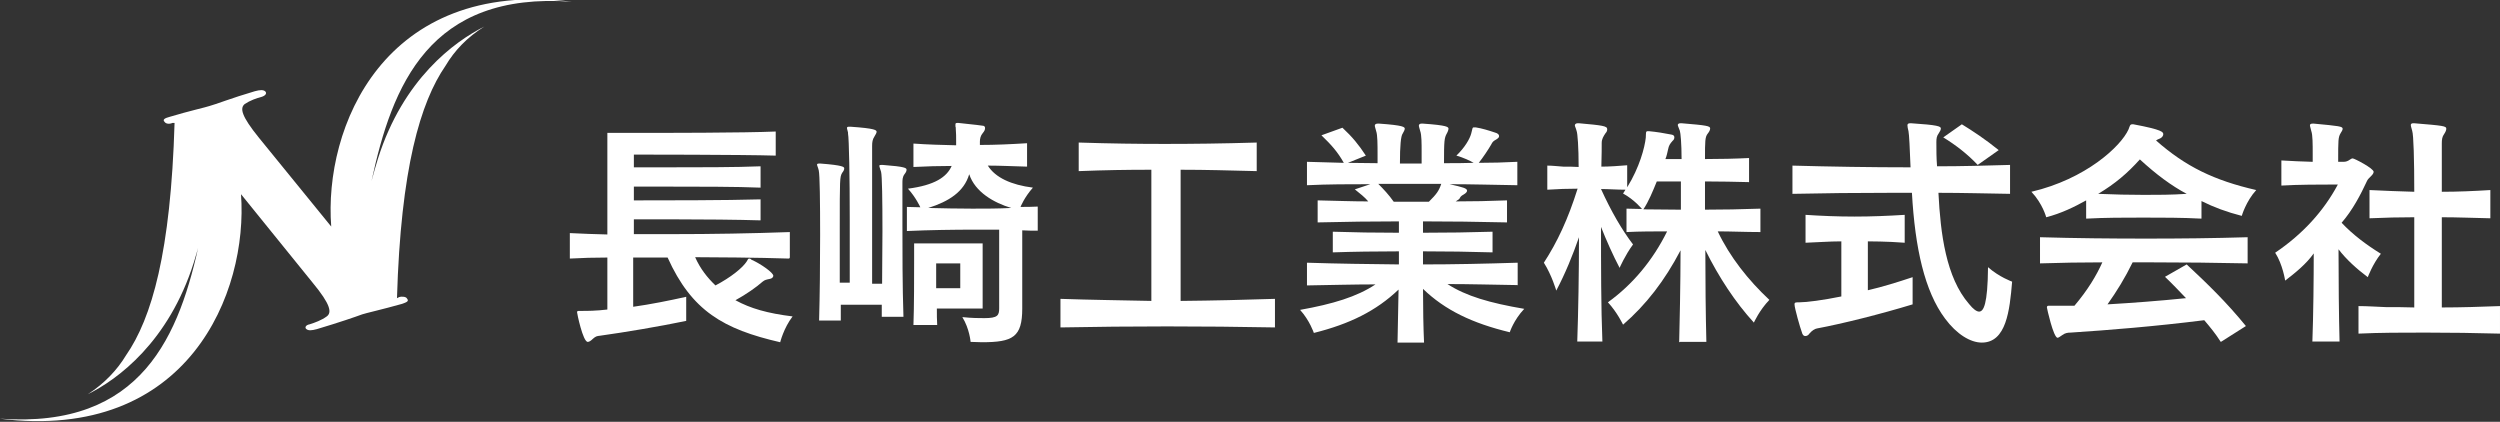
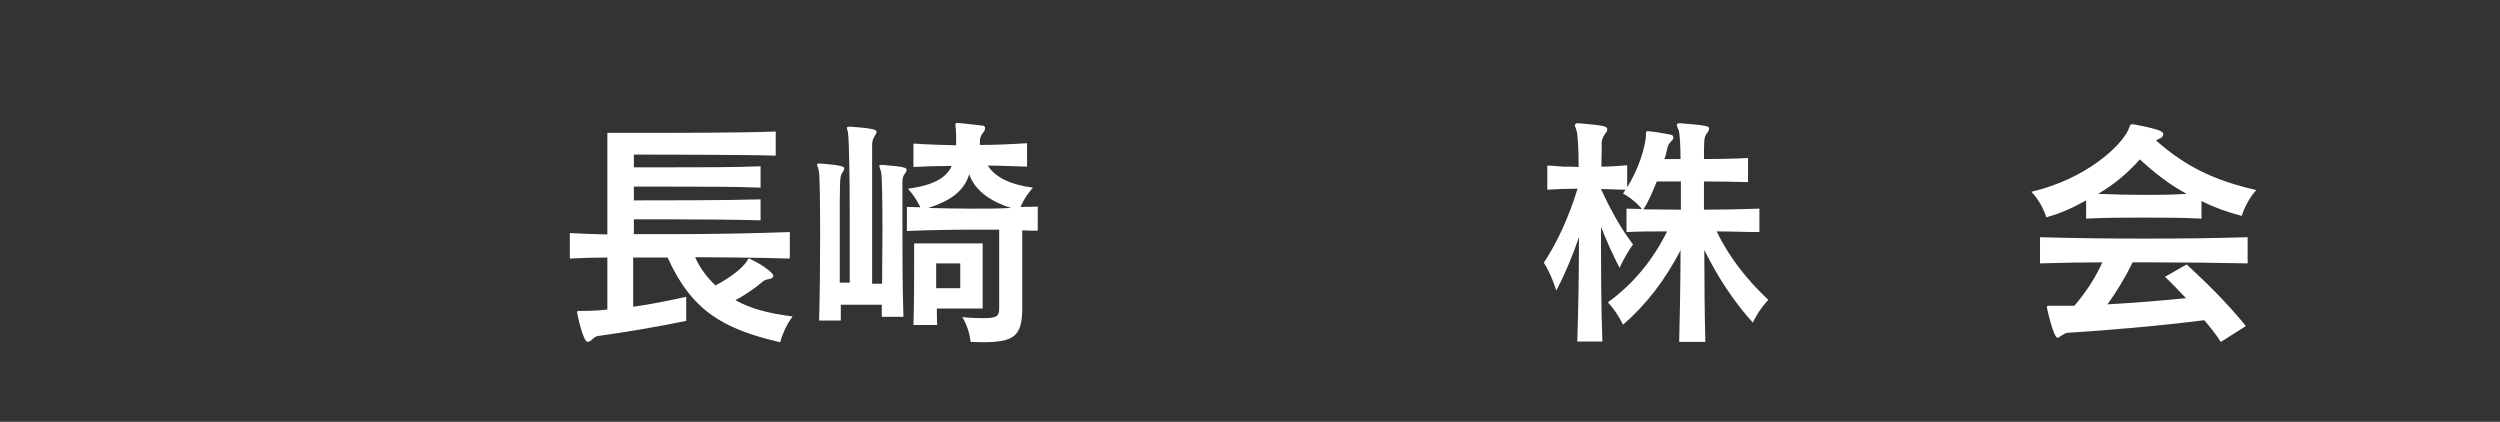
<svg xmlns="http://www.w3.org/2000/svg" id="_レイヤー_2" viewBox="0 0 72.61 12.25">
  <rect x="0" y="0" width="72.61" height="12.25" fill="#333333" stroke="none" />
  <defs>
    <style>.cls-1{fill:#fff;}</style>
  </defs>
  <g id="Layer_1">
    <path class="cls-1" d="m22.92,7.51c-.87-.03-2.31-.04-2.73-.04.15.34.36.6.59.82.44-.23.79-.51.91-.7.03-.06.04-.08.07-.08.01,0,.04,0,.06.03.29.13.64.38.64.47,0,.04-.04.08-.1.09-.1.02-.15.03-.21.08-.18.16-.48.37-.79.54.44.24.93.38,1.66.47-.26.34-.36.75-.36.75-1.65-.38-2.57-.91-3.27-2.46-.36,0-.66,0-1,0v1.43c.5-.07,1.05-.18,1.54-.29v.7c-.77.16-1.78.33-2.5.43-.1.01-.13.02-.21.09-.06.06-.11.09-.15.09-.14,0-.31-.83-.31-.86s.01-.04.06-.04c.02,0,.06,0,.09,0,.14,0,.4,0,.73-.04v-1.51c-.37,0-.75.01-1.09.03v-.74c.36.02.73.03,1.09.04v-2.95h.59c1.09,0,3.38,0,4.3-.04v.7c-.95-.03-4.12-.03-4.12-.03v.37h.92c.91,0,2.08,0,2.76-.03v.62c-.68-.03-1.85-.03-2.76-.03h-.92v.4c.82,0,2.71,0,3.68-.03v.61c-.63-.02-1.69-.03-2.57-.03-.44,0-.83,0-1.11,0v.43c.37,0,.74,0,1.11,0,1.16,0,2.3-.02,3.42-.06v.74Z" />
    <path class="cls-1" d="m25.61,9.17c0-.1,0-.21,0-.32h-1.19c0,.16,0,.31,0,.46h-.63c.02-.71.03-1.65.03-2.48,0-.96-.01-1.76-.04-1.88-.02-.09-.05-.14-.05-.17,0-.02.02-.03.06-.03h.04c.66.05.69.1.69.14,0,.04-.02.08-.06.13-.07.12-.07.17-.07,1.61,0,.48,0,1.04,0,1.58h.29c0-.53,0-1.2,0-1.85,0-1.19-.02-2.34-.05-2.48,0-.01,0-.03,0-.03-.01-.06-.03-.1-.03-.13s.01-.04.07-.04h.03c.73.05.76.1.76.15,0,.03-.03.08-.06.13-.06.09-.07.17-.07.28,0,.47,0,2.59,0,4h.29c0-.51.01-1.05.01-1.53,0-.88-.01-1.61-.04-1.72-.05-.15-.05-.16-.05-.17,0-.03.02-.03.06-.03h.04c.66.05.69.09.69.14,0,.04-.02.08-.06.13-.06.08-.06.17-.06.26,0,.15,0,.59,0,1.14,0,.81,0,1.87.03,2.74h-.63Zm3.38-2.5h-.63c-.68,0-1.36.01-2.02.04v-.7c.12,0,.27.01.39.01,0,0-.13-.29-.36-.54.78-.1,1.13-.34,1.27-.66-.36,0-.73.01-1.11.03v-.68c.42.03.83.04,1.24.05v-.13c0-.11,0-.23-.01-.34,0-.03,0-.06-.01-.08,0-.02,0-.04,0-.05,0-.03,0-.05.06-.05h.02c.24.03.5.05.7.08.06,0,.08.03.08.07,0,.05-.02.09-.07.15-.06.07-.08.16-.08.24,0,.04,0,.08,0,.1.44,0,.89-.02,1.37-.05v.68c-.4-.01-.77-.03-1.14-.03.22.35.68.56,1.31.64-.25.28-.36.56-.36.56.14,0,.36,0,.5-.01v.7c-.14,0-.31,0-.45-.01v2.27c0,.83-.27.98-1.17.98-.1,0-.22-.01-.33-.01,0,0-.03-.38-.24-.72.28.03.49.03.64.03.39,0,.43-.08.43-.29v-2.28Zm-1.78,2.29c0,.17,0,.34.01.48h-.69c.02-.52.02-1.4.02-1.93v-.44h1.99v1.89h-1.33Zm.94-3.9c-.15.51-.59.79-1.19.98.43.01.85.02,1.28.02.38,0,.75,0,1.13-.02-.5-.15-1.05-.46-1.22-.98Zm-.26,2.59h-.7v.72h.7v-.72Z" />
-     <path class="cls-1" d="m37.04,9.51c-1.05-.02-2.1-.03-3.14-.03s-2.06.01-3.1.03v-.83c.89.03,1.7.04,2.64.06v-3.81c-.73,0-1.33.01-2.11.04v-.83c.93.03,1.72.04,2.49.04.83,0,1.67-.01,2.68-.04v.83c-.83-.02-1.46-.04-2.21-.04v3.81c.97-.01,1.81-.03,2.74-.06v.83Z" />
-     <path class="cls-1" d="m44.07,8.28c-.67-.01-1.38-.03-2.03-.03.54.35,1.23.55,2.23.72-.31.33-.42.68-.42.68-1.08-.26-1.88-.64-2.52-1.26,0,.56.01,1.12.03,1.56h-.77c.01-.44.02-.99.03-1.54-.65.62-1.42,1-2.46,1.26,0,0-.12-.36-.4-.67.95-.17,1.65-.38,2.19-.74-.64,0-1.35.02-1.99.03v-.66c.9.03,1.79.04,2.67.05v-.38c-.67,0-1.34.01-1.92.03v-.6c.6.02,1.25.03,1.92.03v-.33c-.77,0-1.55.01-2.36.03v-.64c.5.01,1,.03,1.47.03-.1-.12-.24-.23-.39-.35l.45-.15c-.61,0-1.23,0-1.84.03v-.68c.36.01.72.02,1.07.03-.18-.32-.36-.52-.65-.8l.61-.22c.29.27.47.49.68.81l-.52.21c.29,0,.58.01.86.01v-.25c0-.29,0-.57-.04-.68-.02-.08-.04-.13-.04-.16s.02-.06.09-.06h.03c.72.05.75.1.75.15,0,.03-.03.09-.06.14q-.08.1-.08.87h.63v-.33c0-.26,0-.5-.04-.61-.02-.08-.04-.13-.04-.16,0-.03.02-.06.08-.06h.03c.73.05.75.1.75.15,0,.03-.02.09-.05.14-.07.13-.08.2-.08.86.29,0,.57,0,.86-.01-.1-.06-.29-.15-.5-.21.25-.24.39-.49.43-.64.04-.15.03-.18.08-.18,0,0,.03,0,.05,0,.19.03.38.09.56.15.08.02.12.06.12.1,0,.04-.02.06-.08.1-.09.05-.11.07-.15.15-.08.14-.24.38-.36.53.36,0,.74-.01,1.12-.03v.68c-.66-.01-1.33-.03-1.97-.03.4.09.51.12.51.19,0,.03-.03.07-.1.11-.08.04-.1.08-.12.12-.02.03-.09.06-.11.08.48,0,.98-.01,1.49-.03v.64c-.86-.02-1.66-.03-2.44-.03,0,.08,0,.22,0,.33.68,0,1.38-.01,2.02-.03v.6c-.64-.02-1.35-.03-2.02-.03v.38c.89,0,1.81-.02,2.75-.05v.66Zm-4.04-2.94c.15.15.31.32.45.52h1.02c.22-.22.29-.31.36-.52h-1.83Z" />
-     <path class="cls-1" d="m48.77,9.94c.01-.34.04-1.75.04-2.67-.46.88-1,1.58-1.67,2.16,0,0-.17-.36-.44-.65.71-.51,1.3-1.21,1.72-2.06-.36,0-.8,0-1.18.02v-.68c.15,0,.3.01.45.01,0,0-.22-.27-.55-.45.02-.03.05-.08.07-.11-.23,0-.5-.02-.71-.02.3.66.61,1.19.93,1.61-.23.31-.39.68-.39.68-.19-.36-.39-.81-.54-1.19,0,1.07,0,2.35.04,3.33h-.73c.03-.85.05-1.99.05-3.03-.18.52-.4,1.06-.66,1.55,0,0-.13-.45-.36-.81.39-.6.7-1.26.98-2.15-.29,0-.58.01-.88.03v-.7c.15,0,.31.02.46.03.15,0,.31,0,.45.01,0-.57-.03-.98-.06-1.05-.02-.08-.05-.13-.05-.16,0-.03.03-.06.08-.06h.04c.68.06.82.08.82.17,0,.04-.01.08-.05.12-.06.09-.11.17-.11.28,0,.11,0,.36-.01.69.23,0,.51-.02.75-.04v.64c.36-.58.51-1.16.54-1.44.01-.14-.01-.19.06-.19h.03c.22.02.46.06.66.1.06.01.08.04.08.08,0,.03-.01.07-.05.1-.08.09-.11.14-.13.24-.02.08-.04.2-.08.29h.47c0-.45-.03-.76-.05-.82-.03-.09-.06-.14-.06-.17,0-.03.03-.05.08-.05h.03c.73.06.83.08.83.15,0,.05-.03.1-.07.15-.08.1-.08.22-.08.74.42,0,.89-.01,1.28-.03v.7c-.38-.01-.86-.02-1.28-.02,0,.23,0,.54,0,.82.51,0,1.04-.01,1.61-.03v.68c-.43,0-.86-.02-1.24-.02.35.74.89,1.42,1.5,1.99-.29.3-.45.66-.45.66-.54-.59-1.02-1.32-1.41-2.11,0,.88.01,1.88.03,2.67h-.76Zm.05-4.67h-.7c-.11.27-.24.59-.39.81.37,0,.73.01,1.09.01v-.82Z" />
-     <path class="cls-1" d="m58.38,5.63c-.67-.01-1.37-.03-2.08-.03.06,1.19.22,2.46.89,3.23.12.15.22.22.29.22.13,0,.25-.2.26-1.29.33.29.7.42.7.42-.07.84-.17,1.77-.88,1.77-.33,0-.73-.24-1.07-.7-.59-.79-.87-2.04-.96-3.65h-.61c-.98,0-1.97.01-2.86.03v-.82c1.09.03,2.27.05,3.43.05-.02-.52-.04-.96-.06-1.05-.02-.08-.03-.13-.03-.17s.02-.06.08-.06h.03c.77.05.86.09.86.15,0,.04-.02.08-.06.14-.06.08-.07.15-.07.26,0,.22,0,.46.02.7.72,0,1.43-.02,2.12-.04v.82Zm-2.83,3.21c-.92.28-2.03.56-2.78.7-.06.01-.14.06-.21.14-.04.06-.08.08-.13.08-.04,0-.08-.03-.1-.12-.04-.1-.21-.69-.21-.8,0-.06.03-.06.15-.06.2,0,.67-.06,1.21-.17v-1.6c-.37,0-.7.03-1.04.04v-.81c.45.03.93.05,1.42.05s.98-.02,1.46-.05v.81c-.5-.04-1.05-.04-1.07-.04v1.42c.43-.1.85-.23,1.3-.38v.77Zm1.89-4.05c-.29-.31-.64-.58-1-.8l.54-.38c.31.19.69.44,1.07.75l-.61.43Z" />
+     <path class="cls-1" d="m48.77,9.94c.01-.34.04-1.75.04-2.67-.46.88-1,1.58-1.67,2.16,0,0-.17-.36-.44-.65.71-.51,1.3-1.21,1.72-2.06-.36,0-.8,0-1.18.02v-.68c.15,0,.3.01.45.01,0,0-.22-.27-.55-.45.02-.03.05-.08.07-.11-.23,0-.5-.02-.71-.02.3.66.61,1.19.93,1.61-.23.31-.39.68-.39.68-.19-.36-.39-.81-.54-1.19,0,1.07,0,2.35.04,3.33h-.73c.03-.85.05-1.99.05-3.03-.18.52-.4,1.06-.66,1.55,0,0-.13-.45-.36-.81.39-.6.7-1.26.98-2.15-.29,0-.58.01-.88.03v-.7c.15,0,.31.02.46.03.15,0,.31,0,.45.01,0-.57-.03-.98-.06-1.05-.02-.08-.05-.13-.05-.16,0-.03.03-.06.08-.06h.04c.68.06.82.08.82.17,0,.04-.01.08-.05.12-.06.09-.11.17-.11.28,0,.11,0,.36-.01.69.23,0,.51-.02.75-.04v.64c.36-.58.51-1.16.54-1.44.01-.14-.01-.19.06-.19c.22.02.46.06.66.1.06.01.08.04.08.08,0,.03-.01.07-.05.1-.08.09-.11.14-.13.24-.02.08-.04.2-.08.29h.47c0-.45-.03-.76-.05-.82-.03-.09-.06-.14-.06-.17,0-.03.03-.05.08-.05h.03c.73.06.83.08.83.15,0,.05-.03.1-.07.15-.08.1-.08.22-.08.74.42,0,.89-.01,1.28-.03v.7c-.38-.01-.86-.02-1.28-.02,0,.23,0,.54,0,.82.51,0,1.04-.01,1.61-.03v.68c-.43,0-.86-.02-1.24-.02.35.74.89,1.42,1.5,1.99-.29.3-.45.66-.45.66-.54-.59-1.02-1.32-1.41-2.11,0,.88.01,1.88.03,2.67h-.76Zm.05-4.67h-.7c-.11.27-.24.59-.39.81.37,0,.73.01,1.09.01v-.82Z" />
    <path class="cls-1" d="m63.94,6.35c-.56-.03-1.13-.03-1.69-.03s-1.11,0-1.66.03v-.53c-.34.19-.73.38-1.16.49,0,0-.1-.39-.43-.74,1.58-.37,2.6-1.32,2.82-1.81.04-.1.04-.15.11-.15h.03c.86.16.87.23.87.29,0,.04-.03.09-.09.12-.06.02-.09.04-.12.06.86.76,1.69,1.16,2.91,1.44-.3.33-.42.75-.42.75-.43-.11-.81-.25-1.17-.43v.5Zm.56,3.58c-.16-.25-.31-.43-.48-.63-1.43.18-2.8.29-3.88.36-.08,0-.16.01-.24.07-.06.04-.11.08-.14.08-.12,0-.31-.86-.31-.88,0-.04.02-.05.05-.05.02,0,.05,0,.09,0,.1,0,.25,0,.43,0h.23c.39-.46.64-.88.81-1.26-.6,0-1.2.01-1.81.03v-.76c1.03.03,2.06.04,3.08.04s1.95-.01,2.95-.04v.76c-.93-.02-1.85-.03-2.78-.03h-.56c-.22.45-.46.84-.73,1.22.69-.04,1.5-.1,2.28-.18-.2-.21-.4-.42-.61-.62l.63-.36c.59.55,1.15,1.09,1.72,1.79l-.71.45Zm-2.35-5.3c-.36.4-.71.7-1.21,1,.47.02.91.03,1.33.03.4,0,.79,0,1.24-.03-.45-.24-.88-.56-1.36-1Z" />
-     <path class="cls-1" d="m67.16,9.94c.03-.79.04-1.88.04-2.58-.22.31-.53.56-.83.79,0,0-.07-.47-.29-.81.8-.54,1.41-1.21,1.82-1.98h-.17c-.31,0-.99,0-1.47.03v-.73c.29.02.61.03.91.04v-.24c0-.27,0-.54-.04-.65-.02-.09-.04-.14-.04-.17,0-.03.02-.05.08-.05h.03c.74.07.84.08.84.15,0,.04-.03.08-.06.13-.07.12-.07.19-.07.83h.15c.08,0,.13-.02.2-.07.03-.02.05-.03.07-.03.05,0,.61.29.61.39,0,.09-.15.17-.19.26-.19.41-.42.85-.74,1.22.33.35.72.64,1.14.9-.24.3-.38.68-.38.68-.32-.24-.63-.52-.85-.81,0,.83.01,1.97.03,2.68h-.79Zm5.45-.25c-.7-.02-1.44-.03-2.17-.03-.67,0-1.32,0-1.94.03v-.8c.27,0,.52.02.8.03.27,0,.55,0,.82.01,0-.81,0-1.74,0-2.62-.42,0-.86.01-1.3.03v-.82c.45.02.87.04,1.3.05,0-.93-.02-1.65-.06-1.77-.02-.08-.04-.13-.04-.17,0-.03.02-.05.07-.05h.03c.85.07.93.08.93.16,0,.04-.02.09-.06.15-.06.08-.07.16-.07.28,0,.15,0,.68,0,1.4.46,0,.93-.02,1.41-.05v.82c-.49-.01-.95-.03-1.41-.03,0,.85,0,1.78,0,2.62.57,0,1.14-.02,1.69-.04v.8Z" />
-     <path class="cls-1" d="m5.82,6.96c-.06.22-.12.44-.19.66-.73,2.31-2.21,3.4-3.08,3.83.48-.31.85-.7,1.11-1.13.75-1.08,1.3-3,1.41-6.75h-.06c-.09.04-.19.03-.23-.03-.07-.07.01-.11.16-.15.53-.16,1.06-.28,1.14-.31.19-.05.64-.23,1.32-.43.15-.04.25-.05.31.01.04.05.01.11-.1.15-.16.04-.35.11-.5.21-.15.12-.1.35.41.98l2.1,2.58c-.22-2.86,1.51-7.2,6.99-6.53-4.15-.3-5.22,2.43-5.82,5.21.06-.22.12-.44.19-.66.73-2.3,2.21-3.39,3.09-3.83-.5.31-.87.7-1.13,1.14-.73,1.06-1.3,2.98-1.41,6.75l.06-.03c.09-.03.21-.01.23.04.07.08-.01.11-.16.16-.53.15-1.06.27-1.14.3-.19.07-.65.23-1.32.43-.15.04-.25.05-.31-.01-.04-.04-.01-.11.1-.13.16-.05.35-.12.5-.23.15-.11.12-.34-.41-.98l-2.08-2.57c.21,2.85-1.52,7.2-7.01,6.52,4.15.3,5.23-2.43,5.82-5.21h0Z" />
  </g>
</svg>